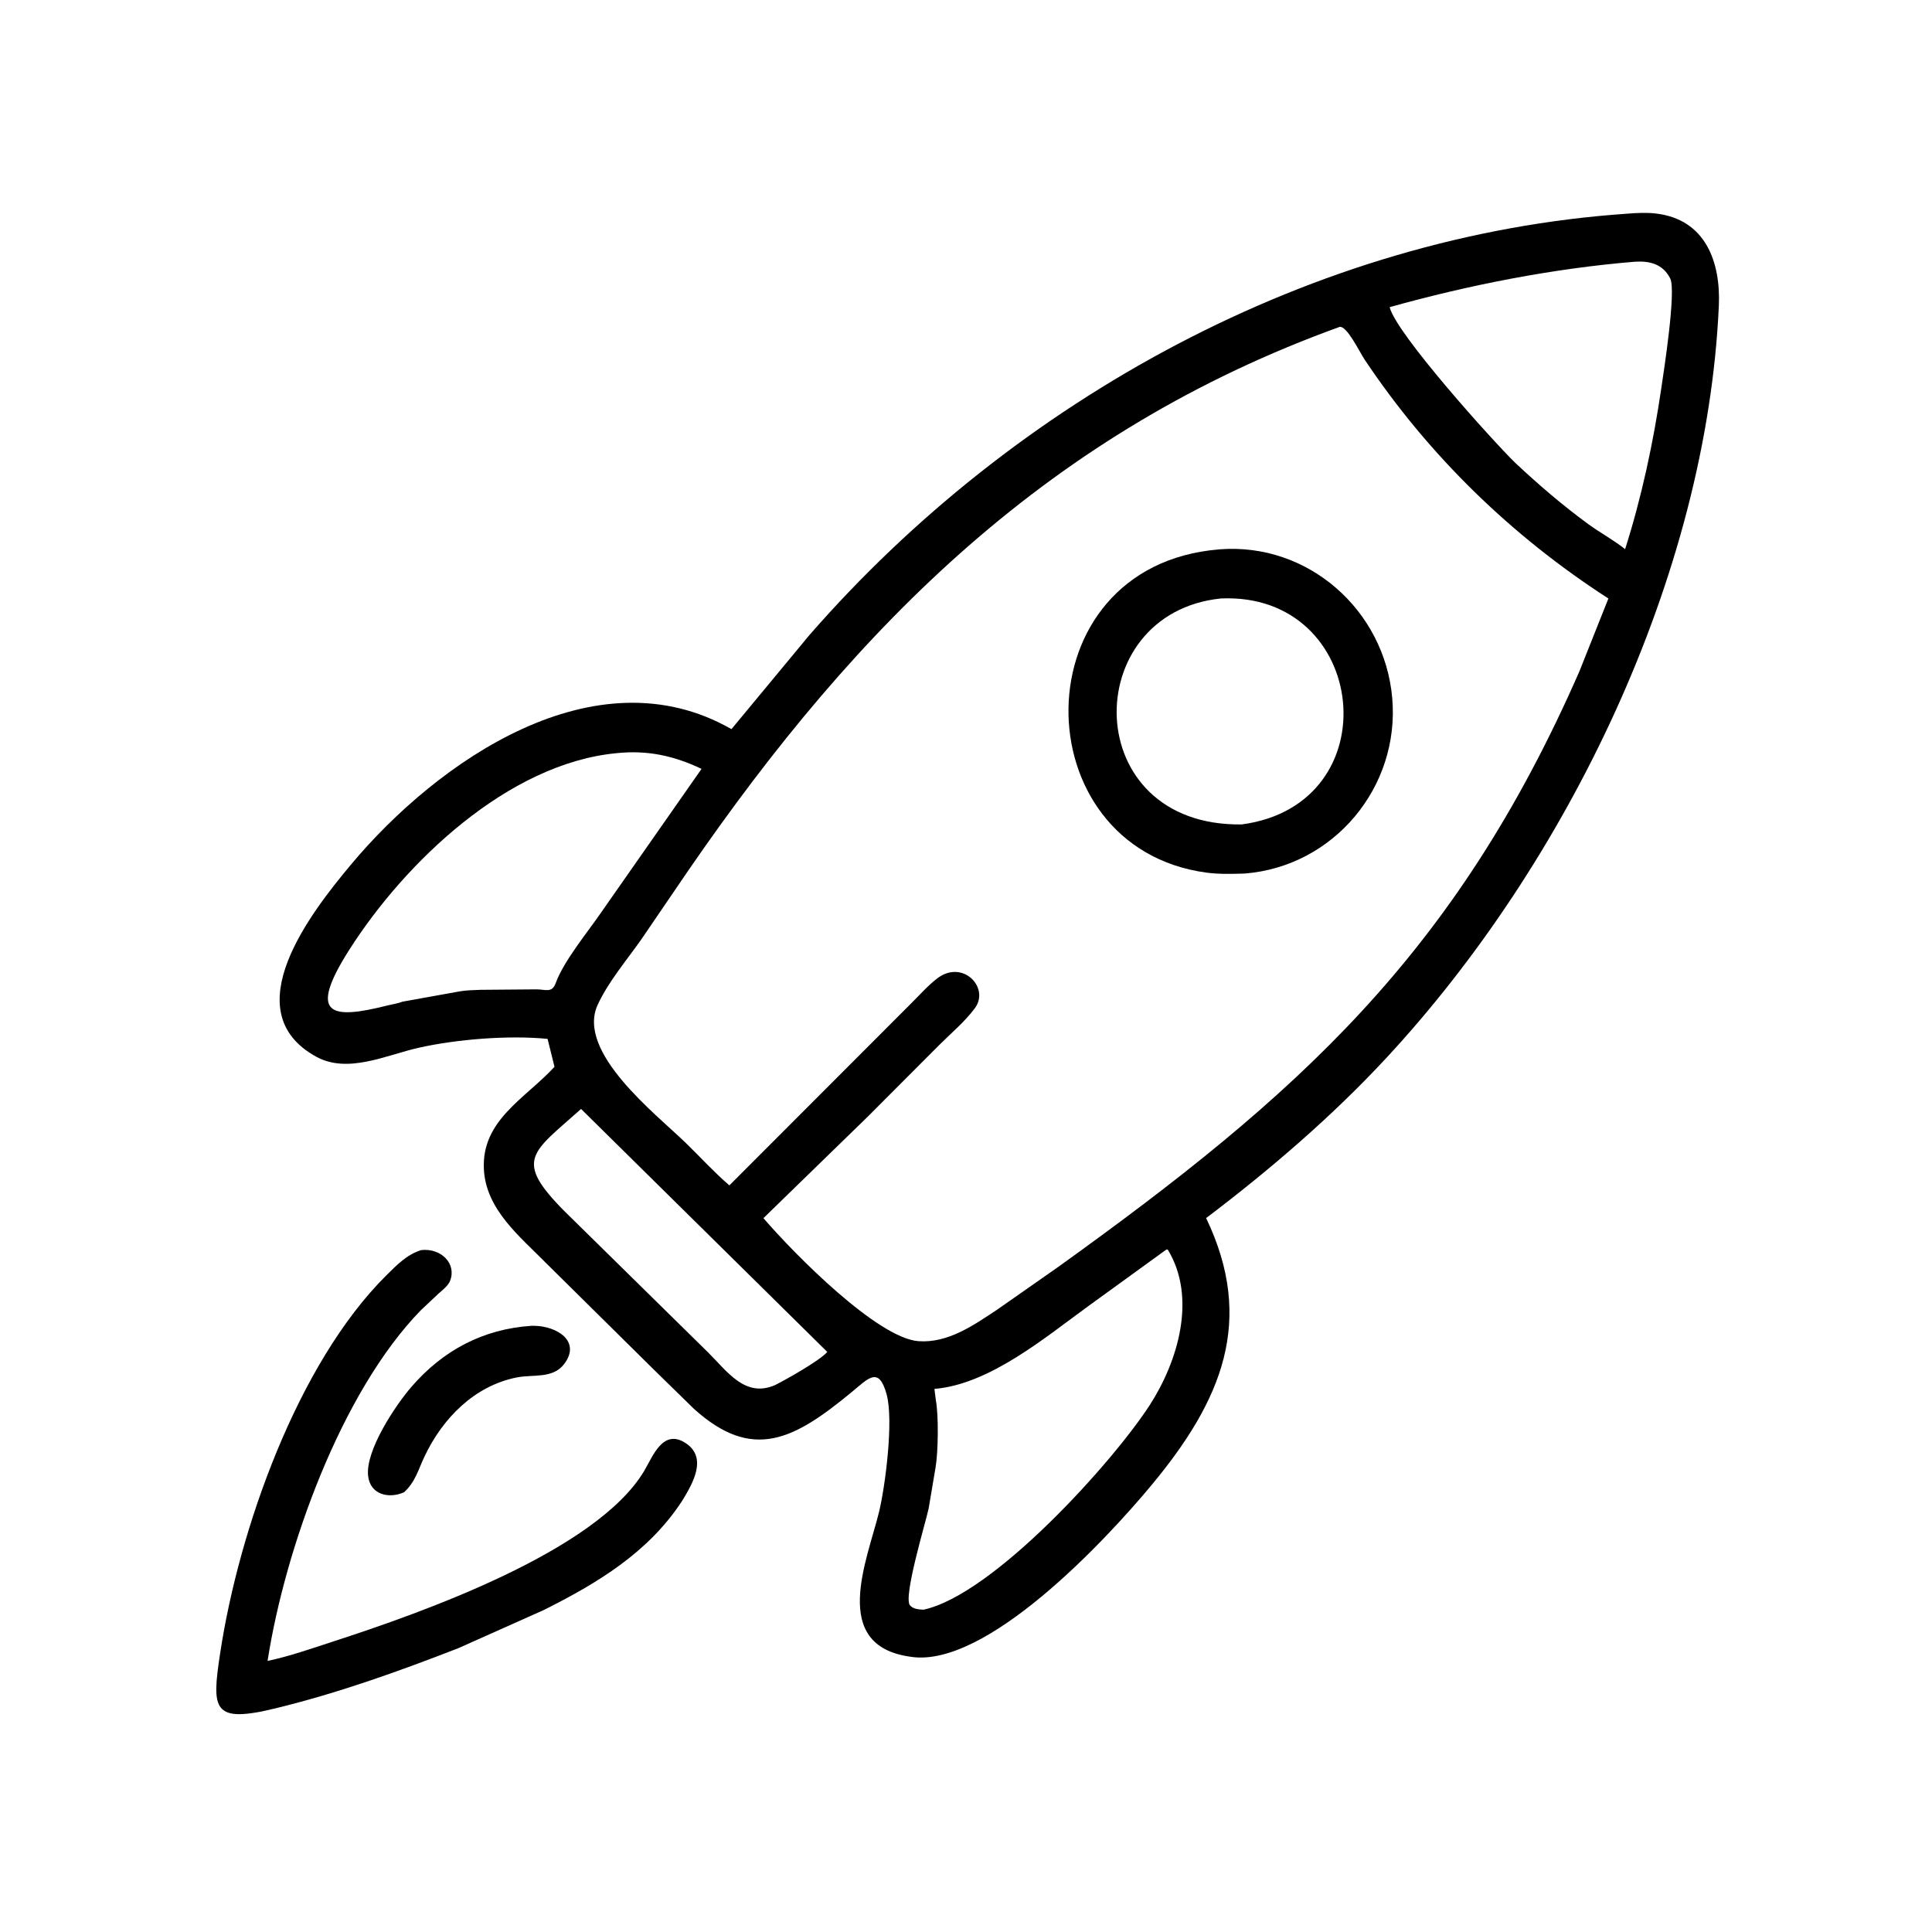
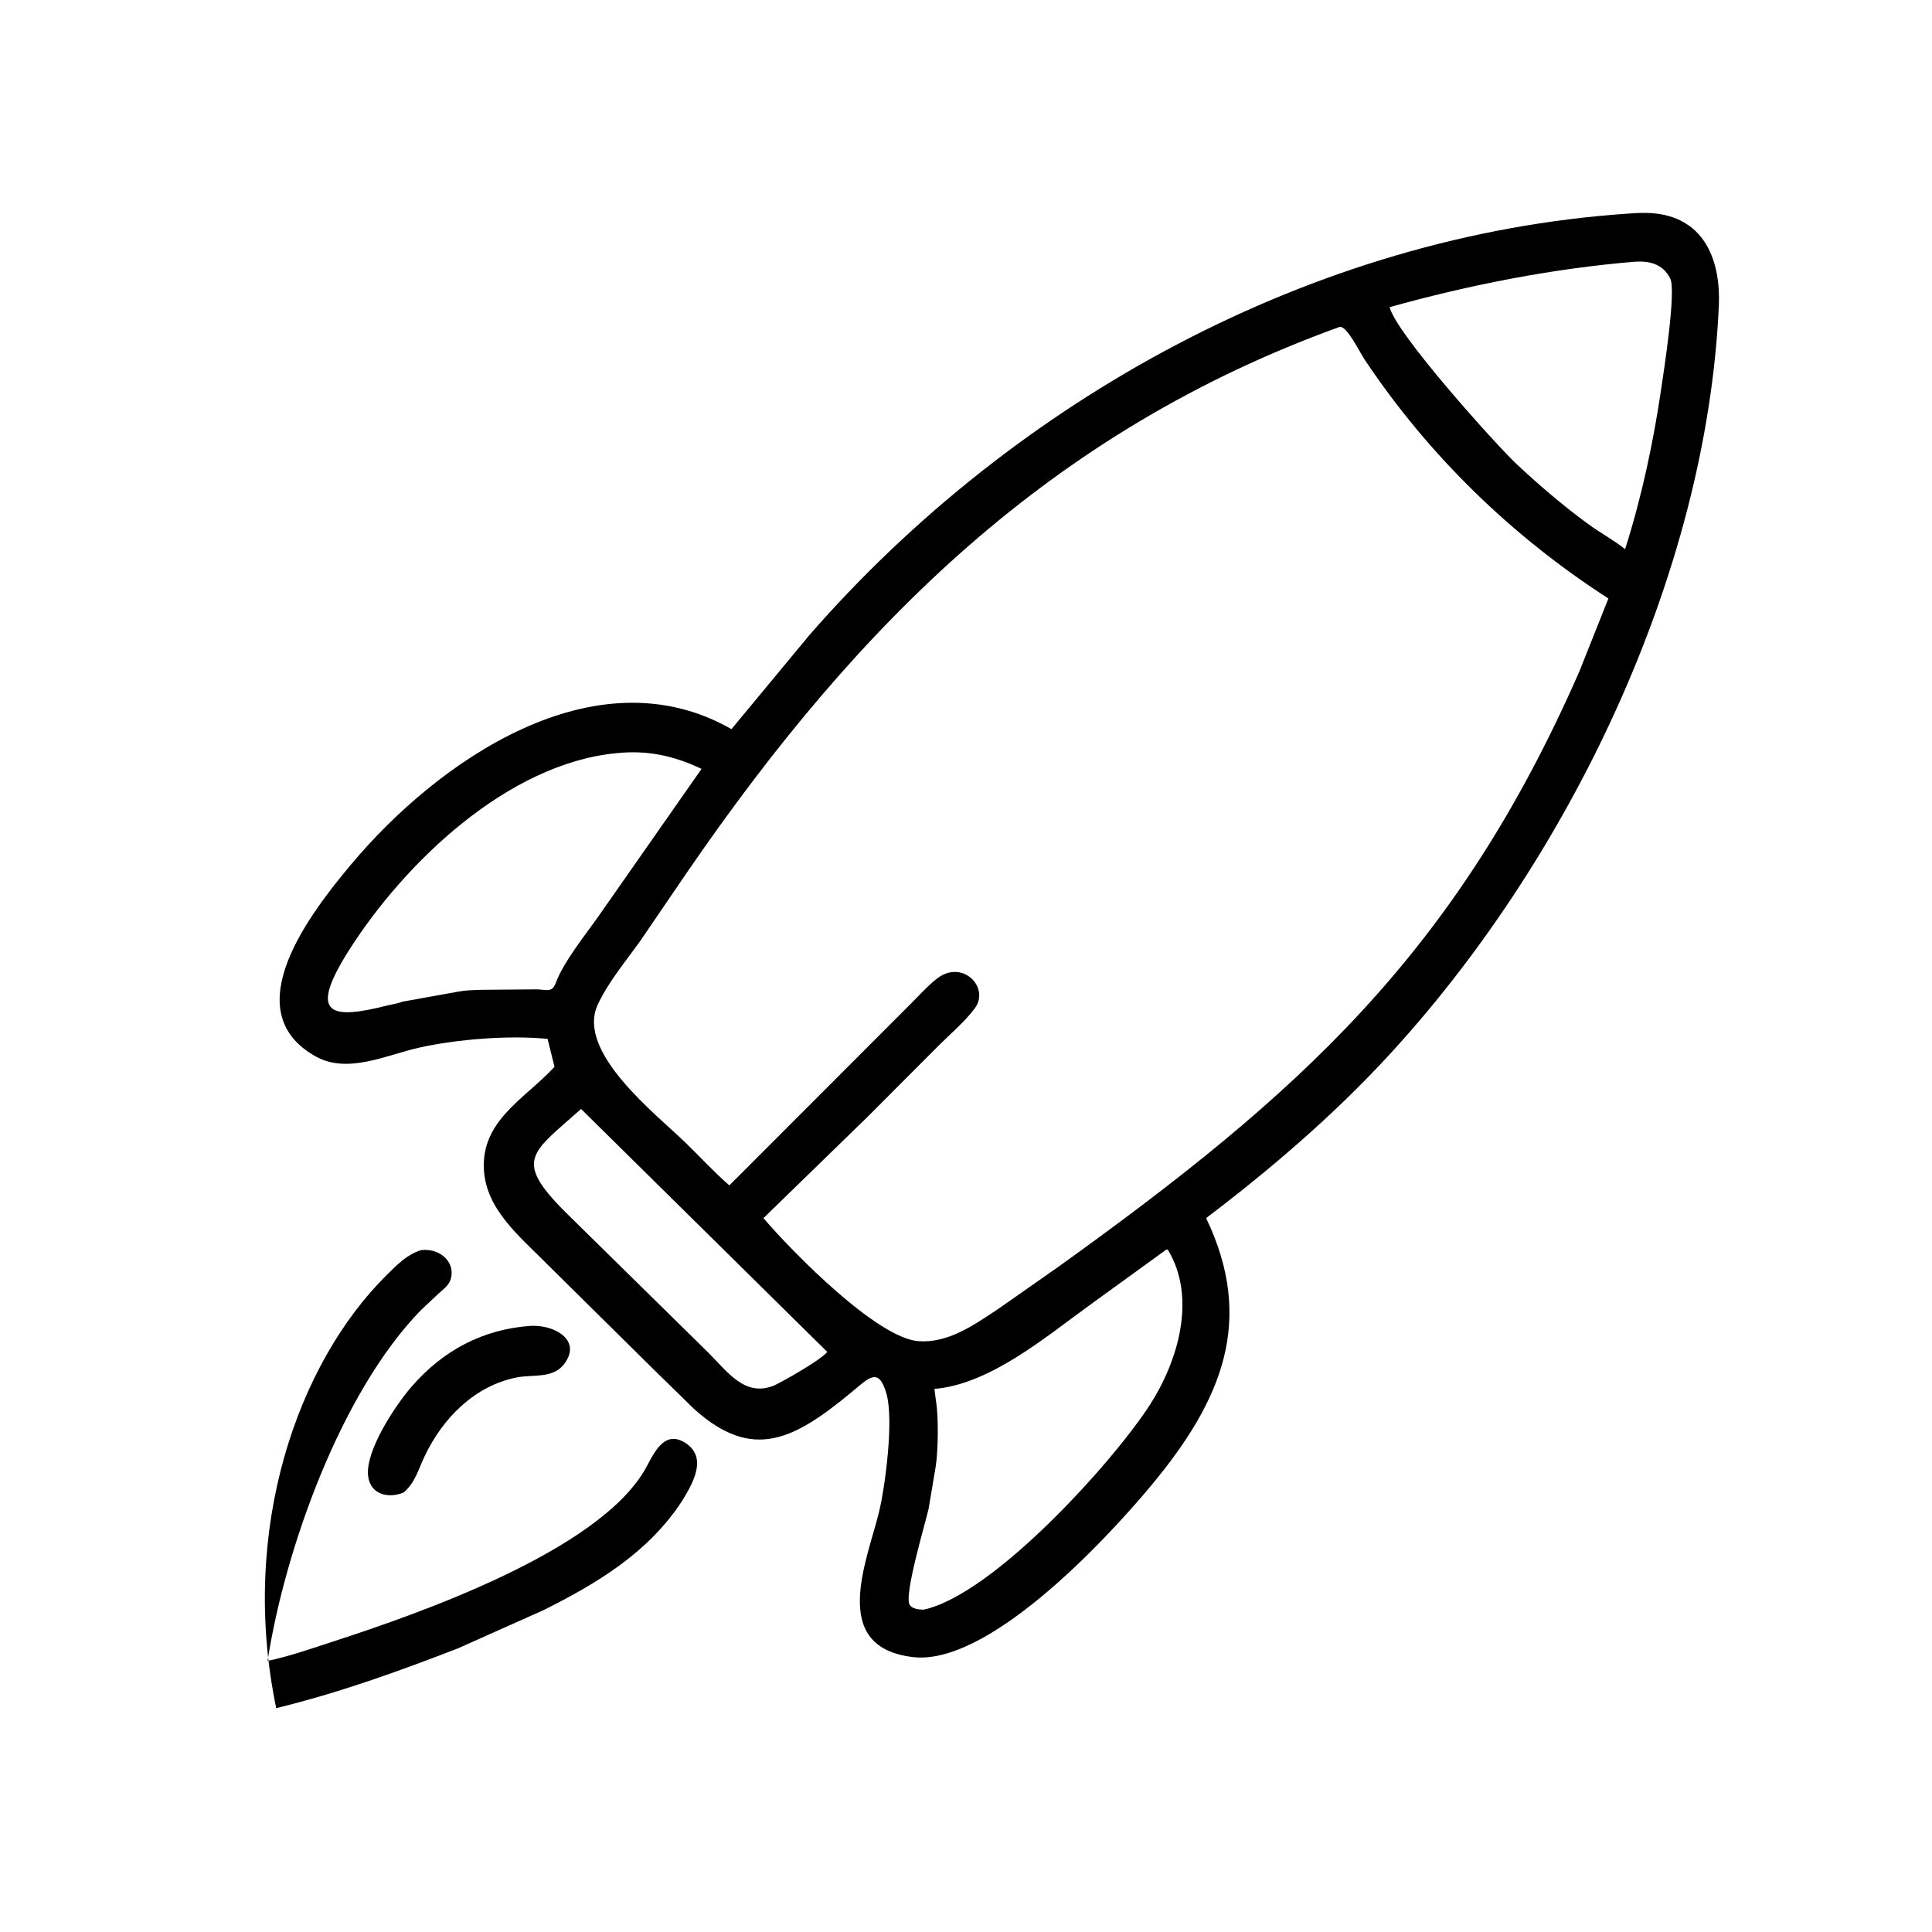
<svg xmlns="http://www.w3.org/2000/svg" version="1.1" style="display: block;" viewBox="0 0 2048 2048" width="640" height="640">
  <path transform="translate(0,0)" fill="rgb(0,0,0)" d="M 693.728 1452.48 L 579.05 1339.12 C 551.316 1310.91 515.265 1282.41 512.956 1239.79 C 510.119 1187.42 556.756 1164.62 587.801 1130.86 L 580.452 1101.25 C 538.693 1097.19 483.921 1101.66 443.682 1110.7 C 409.554 1118.37 368.675 1138.63 335.066 1120.09 C 247.459 1071.74 330.543 966.209 371.901 916.681 C 463.574 806.898 630.783 690.218 775.386 772.905 L 857.889 673.344 C 1075.47 423.724 1392.19 249.14 1725.27 226.488 C 1734.74 225.666 1745.56 225.227 1755.01 226.305 C 1808.34 232.391 1824.1 278.289 1822.04 324.108 C 1809.19 610.169 1661.91 914.237 1469.33 1121.73 C 1411.83 1183.67 1345.87 1240.25 1278.54 1291.22 C 1330.65 1399.98 1295.19 1484.41 1221.06 1573.81 C 1170.01 1635.37 1045.33 1767.57 966.289 1756.39 L 964.5 1756.12 C 879.259 1743.95 919.41 1653.59 931.787 1602.85 C 938.305 1576.13 947.549 1505.75 939.798 1477.84 C 931.501 1447.96 920.608 1461.01 902.775 1475.72 C 841.839 1526 797.94 1549.72 735.541 1493.37 L 693.728 1452.48 z M 1733.14 277.423 C 1646.2 284.547 1556.9 302.183 1473.1 325.592 C 1479.81 353.564 1583.31 468.367 1605.94 490.348 C 1630.58 513.512 1656.21 535.511 1683.52 555.493 C 1696.23 564.794 1710.4 572.341 1722.69 582.109 C 1740.34 526.636 1752.7 468.562 1761.12 411 C 1763.45 395.098 1777.1 308.261 1770.49 295.167 C 1762.73 279.823 1748.71 276.445 1733.14 277.423 z M 1420.12 346.5 C 1114.27 457.099 909.919 660.384 728.993 923.691 L 679.395 996.412 C 664.059 1018.12 644.742 1040.93 633.593 1065.07 C 610.376 1115.33 695.506 1180.95 727.119 1211.72 C 742.409 1226.61 757.002 1242.63 773.165 1256.55 L 965.116 1064.4 C 974.173 1055.43 983.203 1045.14 993.238 1037.34 C 1020.23 1016.38 1049.44 1046.75 1033.5 1068.59 C 1023.18 1082.73 1007.74 1095.64 995.317 1108.06 L 920.048 1183.5 L 809.274 1291.29 C 842.963 1330.46 930.483 1418.53 973.628 1421.7 C 1004.97 1424 1032.37 1404.62 1057.22 1388.15 L 1121.31 1343.3 C 1375.78 1160.64 1542.67 1011.96 1674.18 711.791 L 1704.97 634.439 C 1602.45 568.327 1514.44 482.807 1446.71 381.409 C 1441.05 372.934 1427.94 345.414 1420.12 346.5 z M 653.457 798.399 C 538.074 809.417 428.892 914.7 370.249 1006.83 C 325.383 1077.32 351.379 1080.8 410.818 1065.81 C 415.652 1064.59 421.896 1063.77 426.411 1061.86 L 487.246 1050.91 C 494.391 1049.58 502.377 1049.62 509.649 1049.25 L 568.57 1048.76 C 578.418 1048.77 585.093 1052.93 589.031 1042.2 C 597.779 1018.36 622.714 988.431 637.142 967.38 L 743.671 815.042 C 714.429 801.131 686.364 794.953 653.457 798.399 z M 615.964 1175.54 C 563.964 1222.16 543.691 1229.01 598.824 1284.37 L 750.566 1433.58 C 770.861 1453.67 789.772 1482.02 821.417 1468.33 C 831.74 1463.25 869.441 1442.13 876.94 1433.09 L 615.964 1175.54 z M 1236.49 1324.5 L 1153.87 1384.38 C 1108.36 1417.36 1049.09 1467.48 990.528 1472.29 L 992.042 1484.32 C 995.108 1500.57 994.494 1539.44 991.774 1555.3 L 984.39 1599.16 C 981.061 1614.52 957.26 1692.98 964.596 1701.69 C 968.055 1705.79 974.068 1706.1 978.985 1706.33 C 1053.39 1690.25 1180.1 1549.38 1218.82 1489.37 C 1248.71 1443.05 1268.92 1375.63 1237.89 1324.65 L 1236.49 1324.5 z" />
-   <path transform="translate(0,0)" fill="rgb(0,0,0)" d="M 1319.25 926.006 C 1306.15 926.394 1292.07 926.783 1279.08 925.047 C 1082.69 898.788 1080.7 599.997 1291.91 582.412 L 1292.85 582.3 C 1386.88 575.047 1467.66 646.823 1475.82 739.934 C 1484.09 834.336 1413.84 918.575 1319.25 926.006 z M 1294.11 634.406 C 1142.98 650.132 1143.82 876.426 1316.3 873.919 C 1475.05 852.825 1450.96 627.275 1294.11 634.406 z" />
-   <path transform="translate(0,0)" fill="rgb(0,0,0)" d="M 722.954 1591.17 C 687.368 1645.71 633.106 1678.35 576.178 1706.8 L 485.829 1747.15 C 422.373 1771.83 359.038 1794.52 292.812 1810.72 C 225.057 1827.31 224.244 1812.68 233.391 1752.33 C 253.313 1620.87 315.752 1445.01 409.486 1351.99 C 420.572 1340.99 431.215 1329.9 446.476 1325.16 C 467.253 1322.78 484.086 1339.18 477.232 1357.42 C 475.135 1363.01 469.173 1367.39 464.856 1371.26 L 445.95 1389.06 C 361.736 1475.64 302.184 1641.32 283.636 1760.64 C 306.962 1755.75 330.459 1747.43 353.157 1740.06 C 447.163 1709.55 631.412 1644.62 682.608 1559.68 C 691.59 1544.78 702.224 1514.43 726.048 1529.25 C 750.905 1544.72 734.125 1572.98 722.954 1591.17 z" />
+   <path transform="translate(0,0)" fill="rgb(0,0,0)" d="M 722.954 1591.17 C 687.368 1645.71 633.106 1678.35 576.178 1706.8 L 485.829 1747.15 C 422.373 1771.83 359.038 1794.52 292.812 1810.72 C 253.313 1620.87 315.752 1445.01 409.486 1351.99 C 420.572 1340.99 431.215 1329.9 446.476 1325.16 C 467.253 1322.78 484.086 1339.18 477.232 1357.42 C 475.135 1363.01 469.173 1367.39 464.856 1371.26 L 445.95 1389.06 C 361.736 1475.64 302.184 1641.32 283.636 1760.64 C 306.962 1755.75 330.459 1747.43 353.157 1740.06 C 447.163 1709.55 631.412 1644.62 682.608 1559.68 C 691.59 1544.78 702.224 1514.43 726.048 1529.25 C 750.905 1544.72 734.125 1572.98 722.954 1591.17 z" />
  <path transform="translate(0,0)" fill="rgb(0,0,0)" d="M 428.239 1581.9 C 412.464 1588.9 392.478 1584.7 390.207 1564.5 C 387.181 1537.59 419.302 1489.53 436.242 1469.98 C 469.744 1431.32 512.051 1408.87 563.16 1405.43 L 566 1405.39 C 590.511 1405.66 616.364 1421.85 597.967 1446 C 586.024 1461.68 565.145 1456.75 547.939 1460.12 C 502.906 1468.94 469.006 1503.6 449.915 1544.12 C 443.253 1558.26 440.229 1571.06 428.239 1581.9 z" />
</svg>